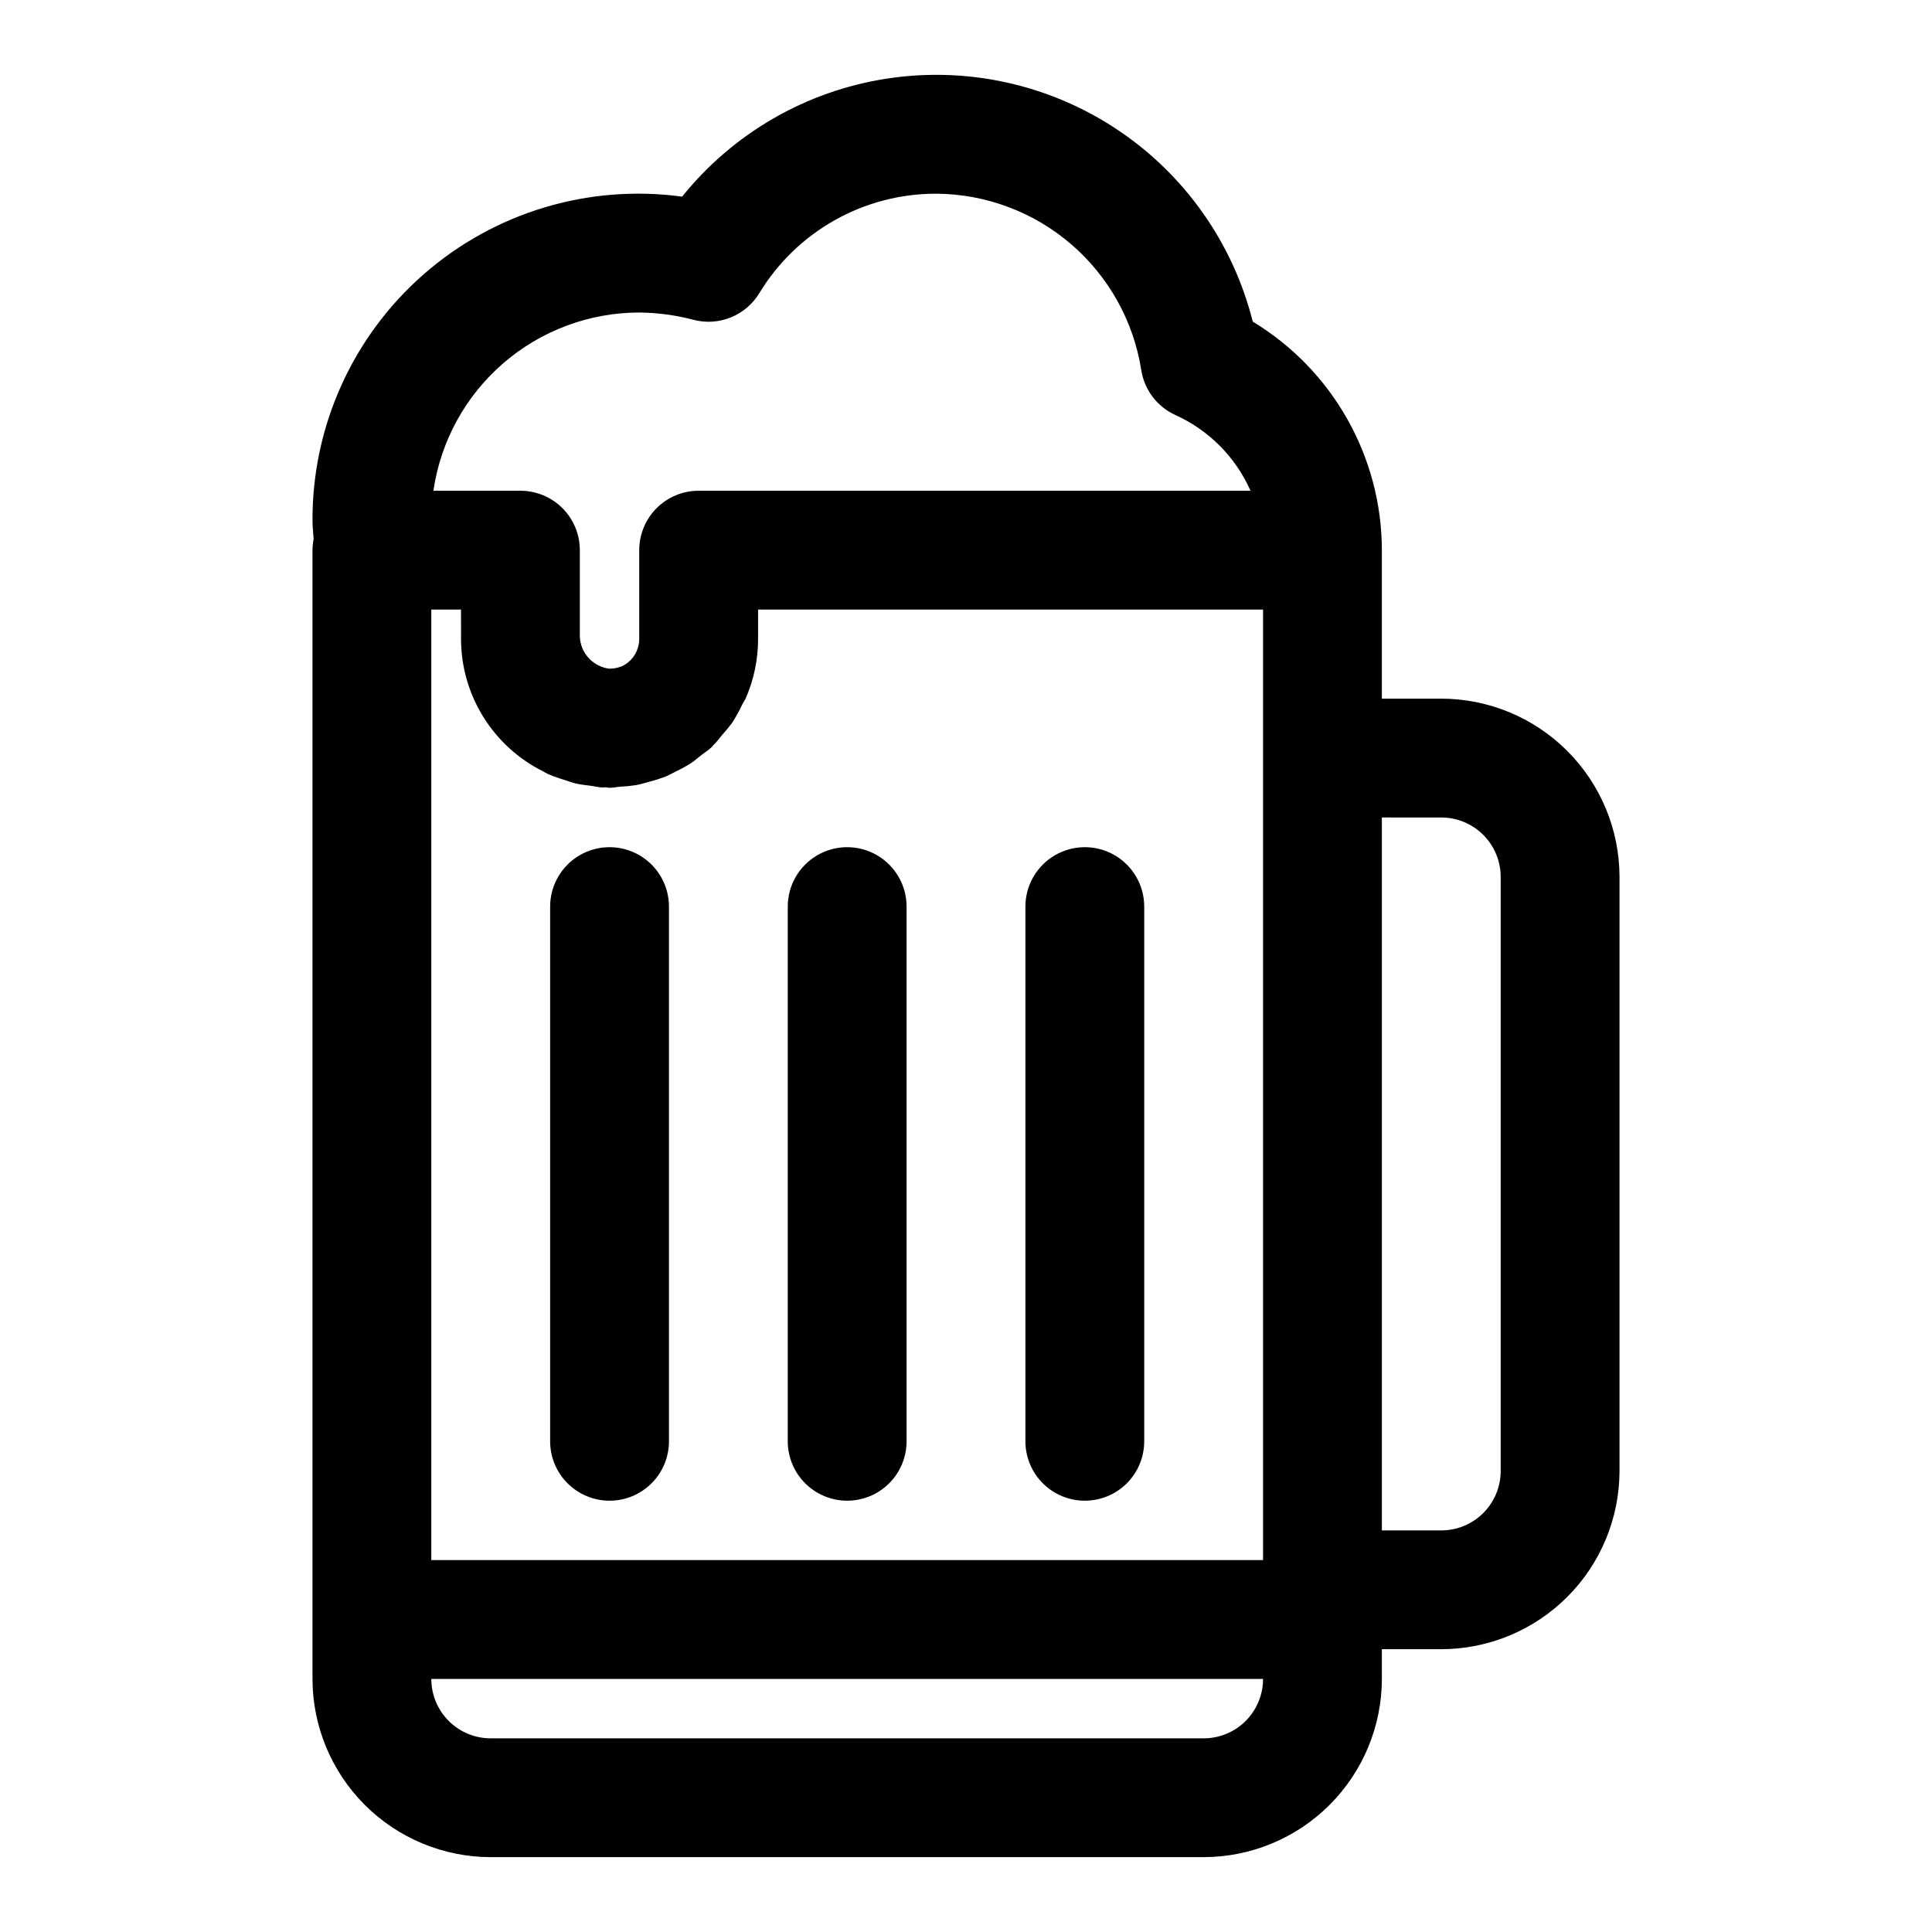
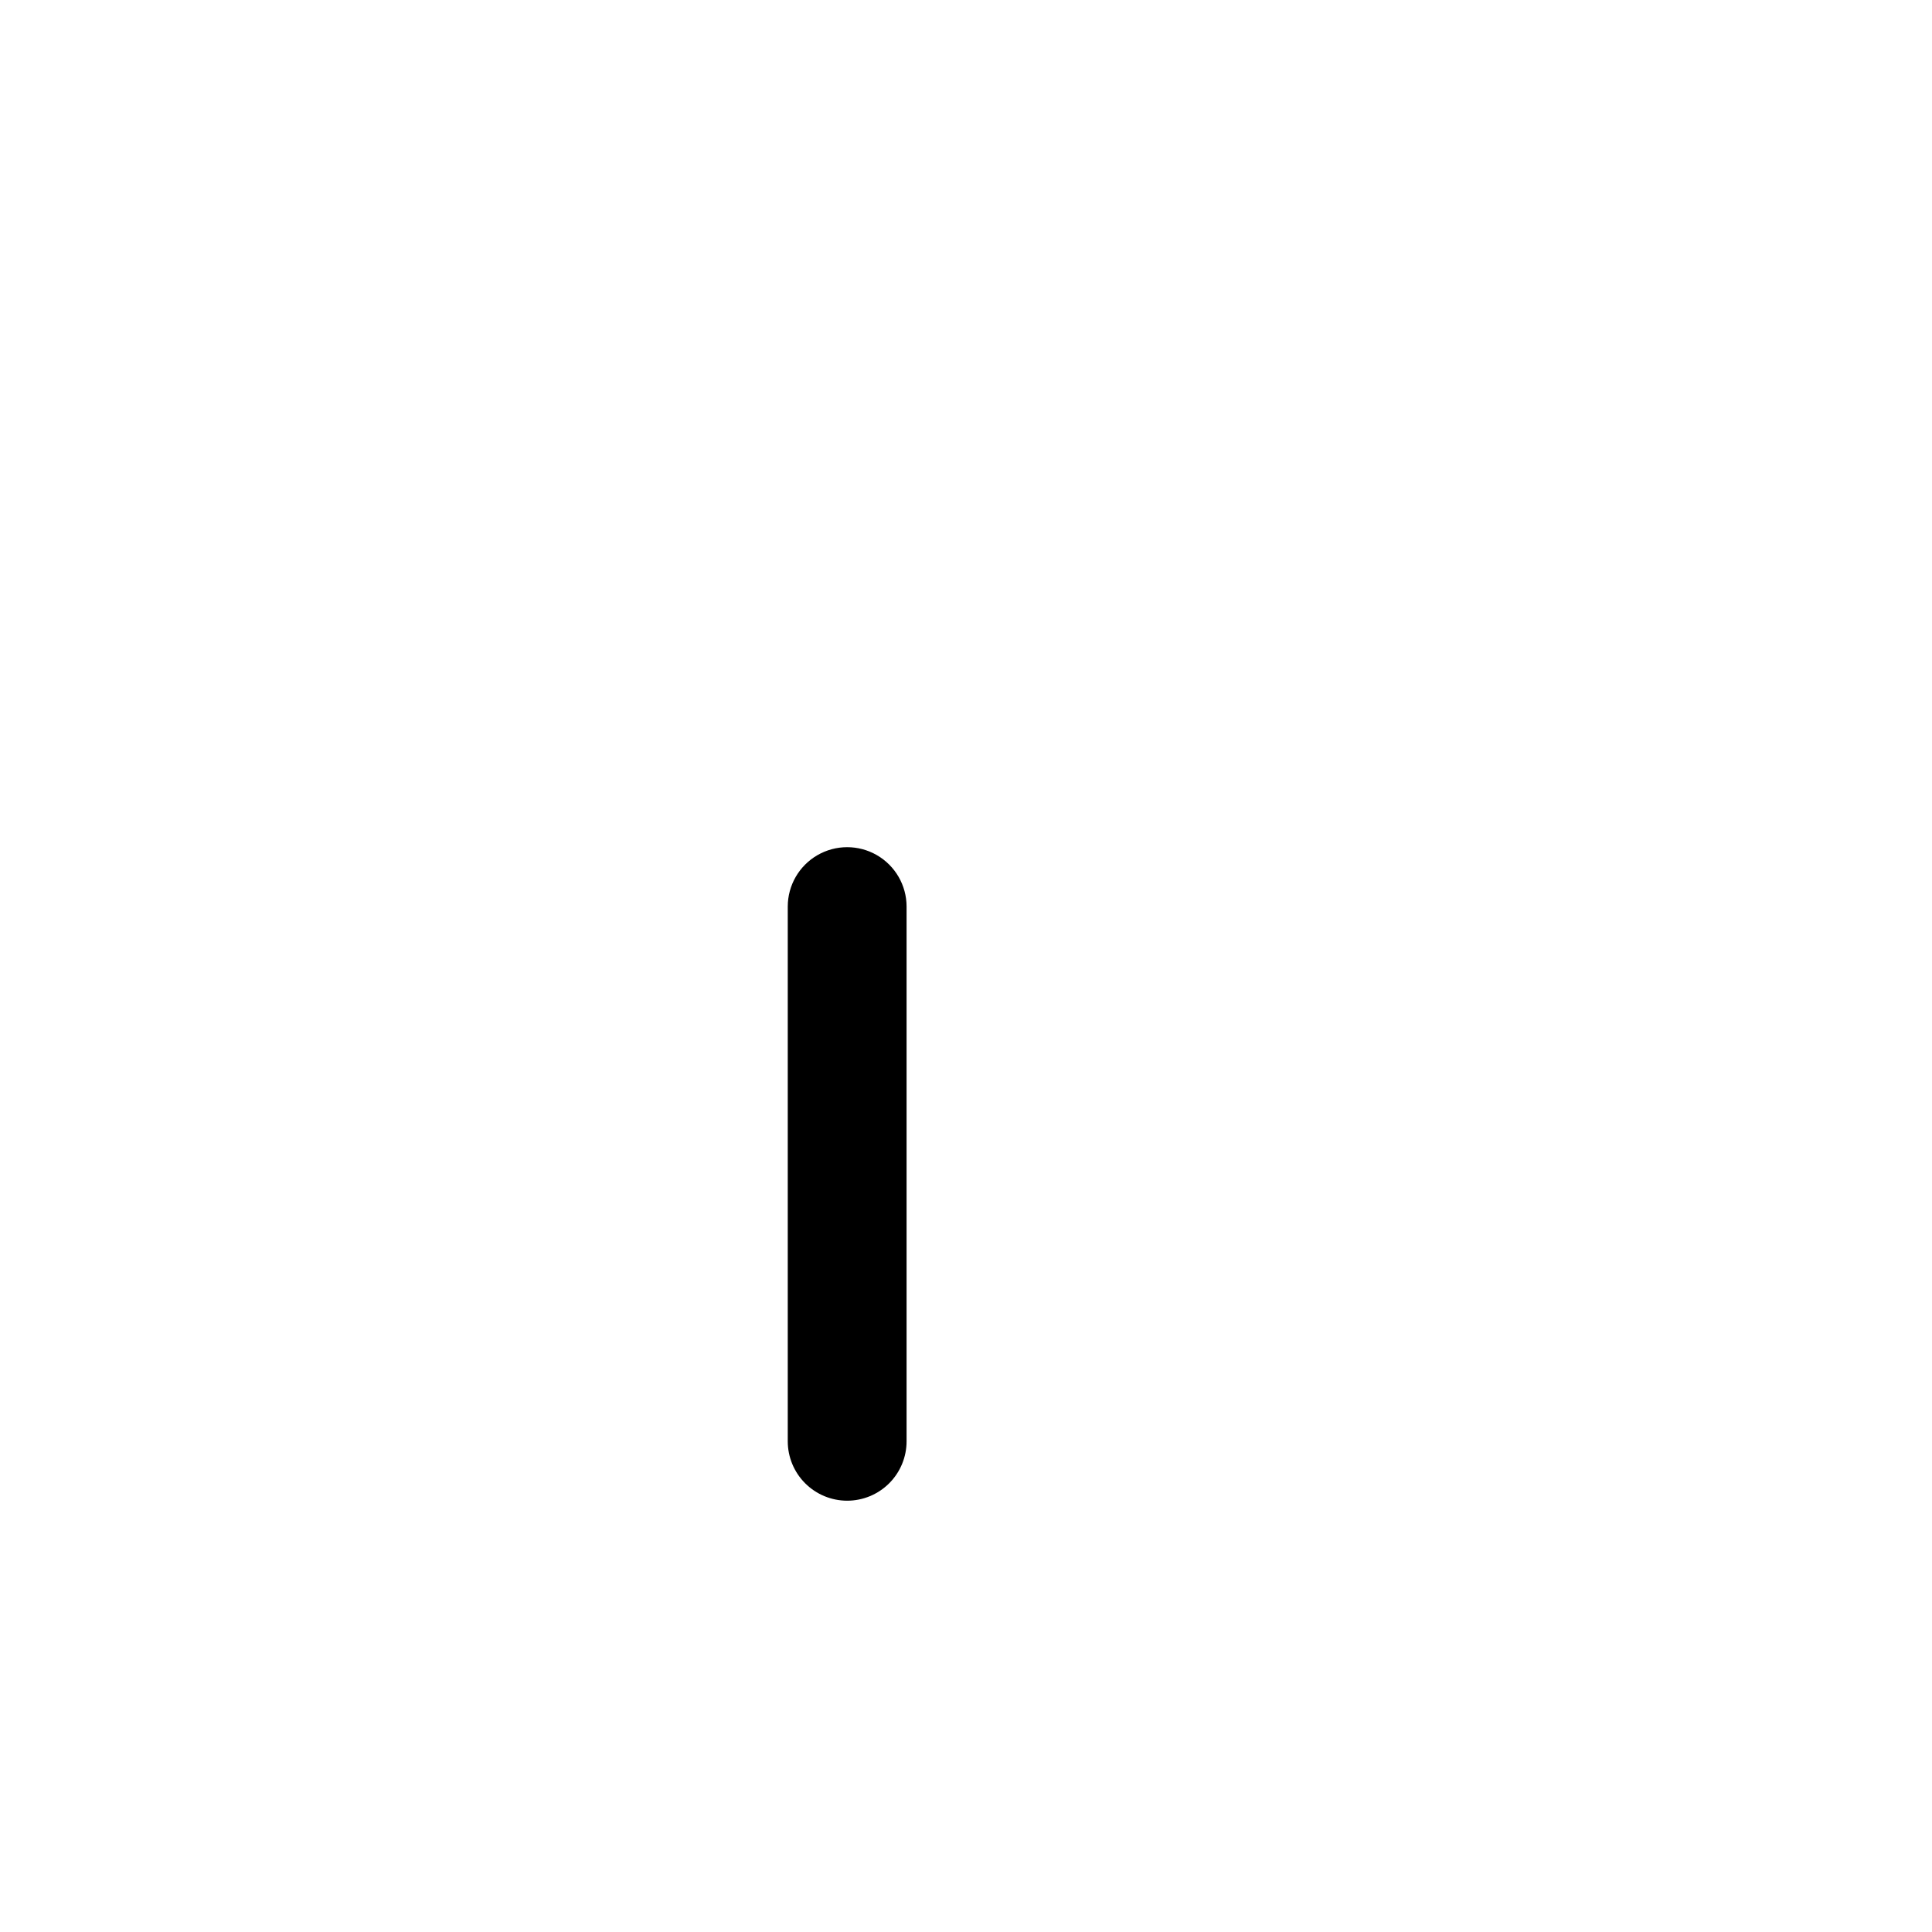
<svg xmlns="http://www.w3.org/2000/svg" fill="#000000" width="800px" height="800px" version="1.1" viewBox="144 144 512 512">
  <g>
-     <path d="m274.05 636.16h188.93c12.52-0.016 24.527-4.996 33.379-13.852 8.855-8.855 13.836-20.859 13.852-33.383v-7.871h15.742c12.523-0.016 24.527-4.996 33.383-13.852 8.855-8.852 13.836-20.859 13.852-33.379v-157.44c-0.016-12.523-4.996-24.527-13.852-33.383s-20.859-13.836-33.383-13.852h-15.742v-39.359c-0.051-24.777-13.023-47.73-34.219-60.559-5.25-20.906-18.121-39.098-36.086-51.004-17.969-11.91-39.734-16.676-61.035-13.367-21.301 3.309-40.594 14.457-54.102 31.254-24.742-3.367-49.73 4.144-68.516 20.598-18.781 16.453-29.52 40.238-29.438 65.207 0 1.668 0.195 3.289 0.301 4.93-0.191 0.969-0.293 1.953-0.301 2.941v299.14c0.016 12.523 4.996 24.527 13.852 33.383 8.855 8.855 20.859 13.836 33.383 13.852zm-7.871-324.05v1.301c0.023 7.266 2.062 14.383 5.894 20.555 3.828 6.176 9.293 11.168 15.793 14.422 0.449 0.234 0.875 0.512 1.34 0.723h-0.004c1.43 0.613 2.894 1.137 4.387 1.574 1.031 0.34 2.039 0.715 3.109 0.969 1.234 0.285 2.519 0.41 3.793 0.574 1.016 0.133 1.992 0.41 3.031 0.457 0.348 0 0.676-0.062 1.023-0.047 0.348 0.016 0.652 0.133 0.992 0.133 0.977 0 1.891-0.219 2.852-0.293l-0.004 0.004c1.414-0.066 2.824-0.211 4.219-0.426 1.156-0.211 2.25-0.559 3.371-0.867 1.426-0.355 2.828-0.793 4.203-1.305 1.016-0.41 1.953-0.945 2.922-1.434 1.352-0.641 2.664-1.359 3.934-2.148 0.945-0.621 1.777-1.371 2.668-2.07 0.891-0.699 2.039-1.418 2.953-2.289 0.164-0.156 0.277-0.348 0.434-0.504 0.844-0.789 1.527-1.777 2.289-2.684l0.004-0.004c0.934-1.02 1.812-2.086 2.637-3.195 0.984-1.527 1.867-3.117 2.637-4.762 0.324-0.66 0.789-1.258 1.055-1.938 2.102-4.879 3.184-10.133 3.188-15.445v-7.871h133.82v251.9h-220.42v-251.9h7.871zm196.8 292.57h-188.93c-4.176 0-8.18-1.66-11.133-4.613-2.953-2.953-4.613-6.957-4.613-11.133h220.42c0 4.176-1.66 8.18-4.609 11.133-2.953 2.953-6.961 4.613-11.133 4.613zm62.977-244.03-0.004-0.004c4.176 0 8.184 1.66 11.133 4.613 2.953 2.953 4.613 6.957 4.613 11.133v157.44c0 4.176-1.66 8.18-4.613 11.133-2.949 2.953-6.957 4.609-11.133 4.609h-15.742v-188.93zm-212.55-133.83c4.887 0.047 9.75 0.707 14.477 1.961 3.262 0.832 6.703 0.594 9.82-0.672 3.113-1.27 5.742-3.504 7.5-6.371 9.93-16.418 27.734-26.438 46.922-26.406 13.121 0.086 25.781 4.828 35.73 13.379 9.949 8.555 16.535 20.363 18.59 33.32 0.801 5.266 4.215 9.766 9.066 11.965 8.871 4.012 15.953 11.152 19.887 20.059h-146.25c-4.172 0-8.18 1.656-11.133 4.609-2.949 2.953-4.609 6.957-4.609 11.133v23.617c-0.012 0.984-0.207 1.957-0.582 2.867-0.039 0.102-0.078 0.219-0.125 0.324v-0.004c-0.805 1.82-2.262 3.266-4.086 4.055h-0.078c-0.852 0.332-1.75 0.512-2.664 0.535-0.172 0-0.324 0.039-0.504 0-0.371-0.047-0.738-0.121-1.102-0.219-3.981-1.074-6.711-4.734-6.602-8.859v-22.316c0-4.176-1.66-8.18-4.613-11.133s-6.957-4.609-11.133-4.609h-23.059c1.91-13.109 8.473-25.094 18.488-33.766 10.012-8.672 22.812-13.449 36.059-13.469z" />
-     <path d="m305.54 541.7c4.176 0 8.18-1.66 11.133-4.613 2.953-2.949 4.609-6.957 4.609-11.133v-141.7c0-5.625-3-10.82-7.871-13.633s-10.871-2.812-15.742 0c-4.875 2.812-7.875 8.008-7.875 13.633v141.7c0 4.176 1.66 8.184 4.613 11.133 2.953 2.953 6.957 4.613 11.133 4.613z" />
    <path d="m368.51 541.7c4.176 0 8.18-1.66 11.133-4.613 2.953-2.949 4.609-6.957 4.609-11.133v-141.7c0-5.625-3-10.82-7.871-13.633-4.871-2.812-10.875-2.812-15.746 0-4.871 2.812-7.871 8.008-7.871 13.633v141.7c0 4.176 1.66 8.184 4.613 11.133 2.953 2.953 6.957 4.613 11.133 4.613z" />
-     <path d="m431.49 541.7c4.176 0 8.18-1.66 11.133-4.613 2.949-2.949 4.609-6.957 4.609-11.133v-141.7c0-5.625-3-10.82-7.871-13.633s-10.875-2.812-15.746 0c-4.871 2.812-7.871 8.008-7.871 13.633v141.7c0 4.176 1.66 8.184 4.613 11.133 2.949 2.953 6.957 4.613 11.133 4.613z" />
  </g>
</svg>